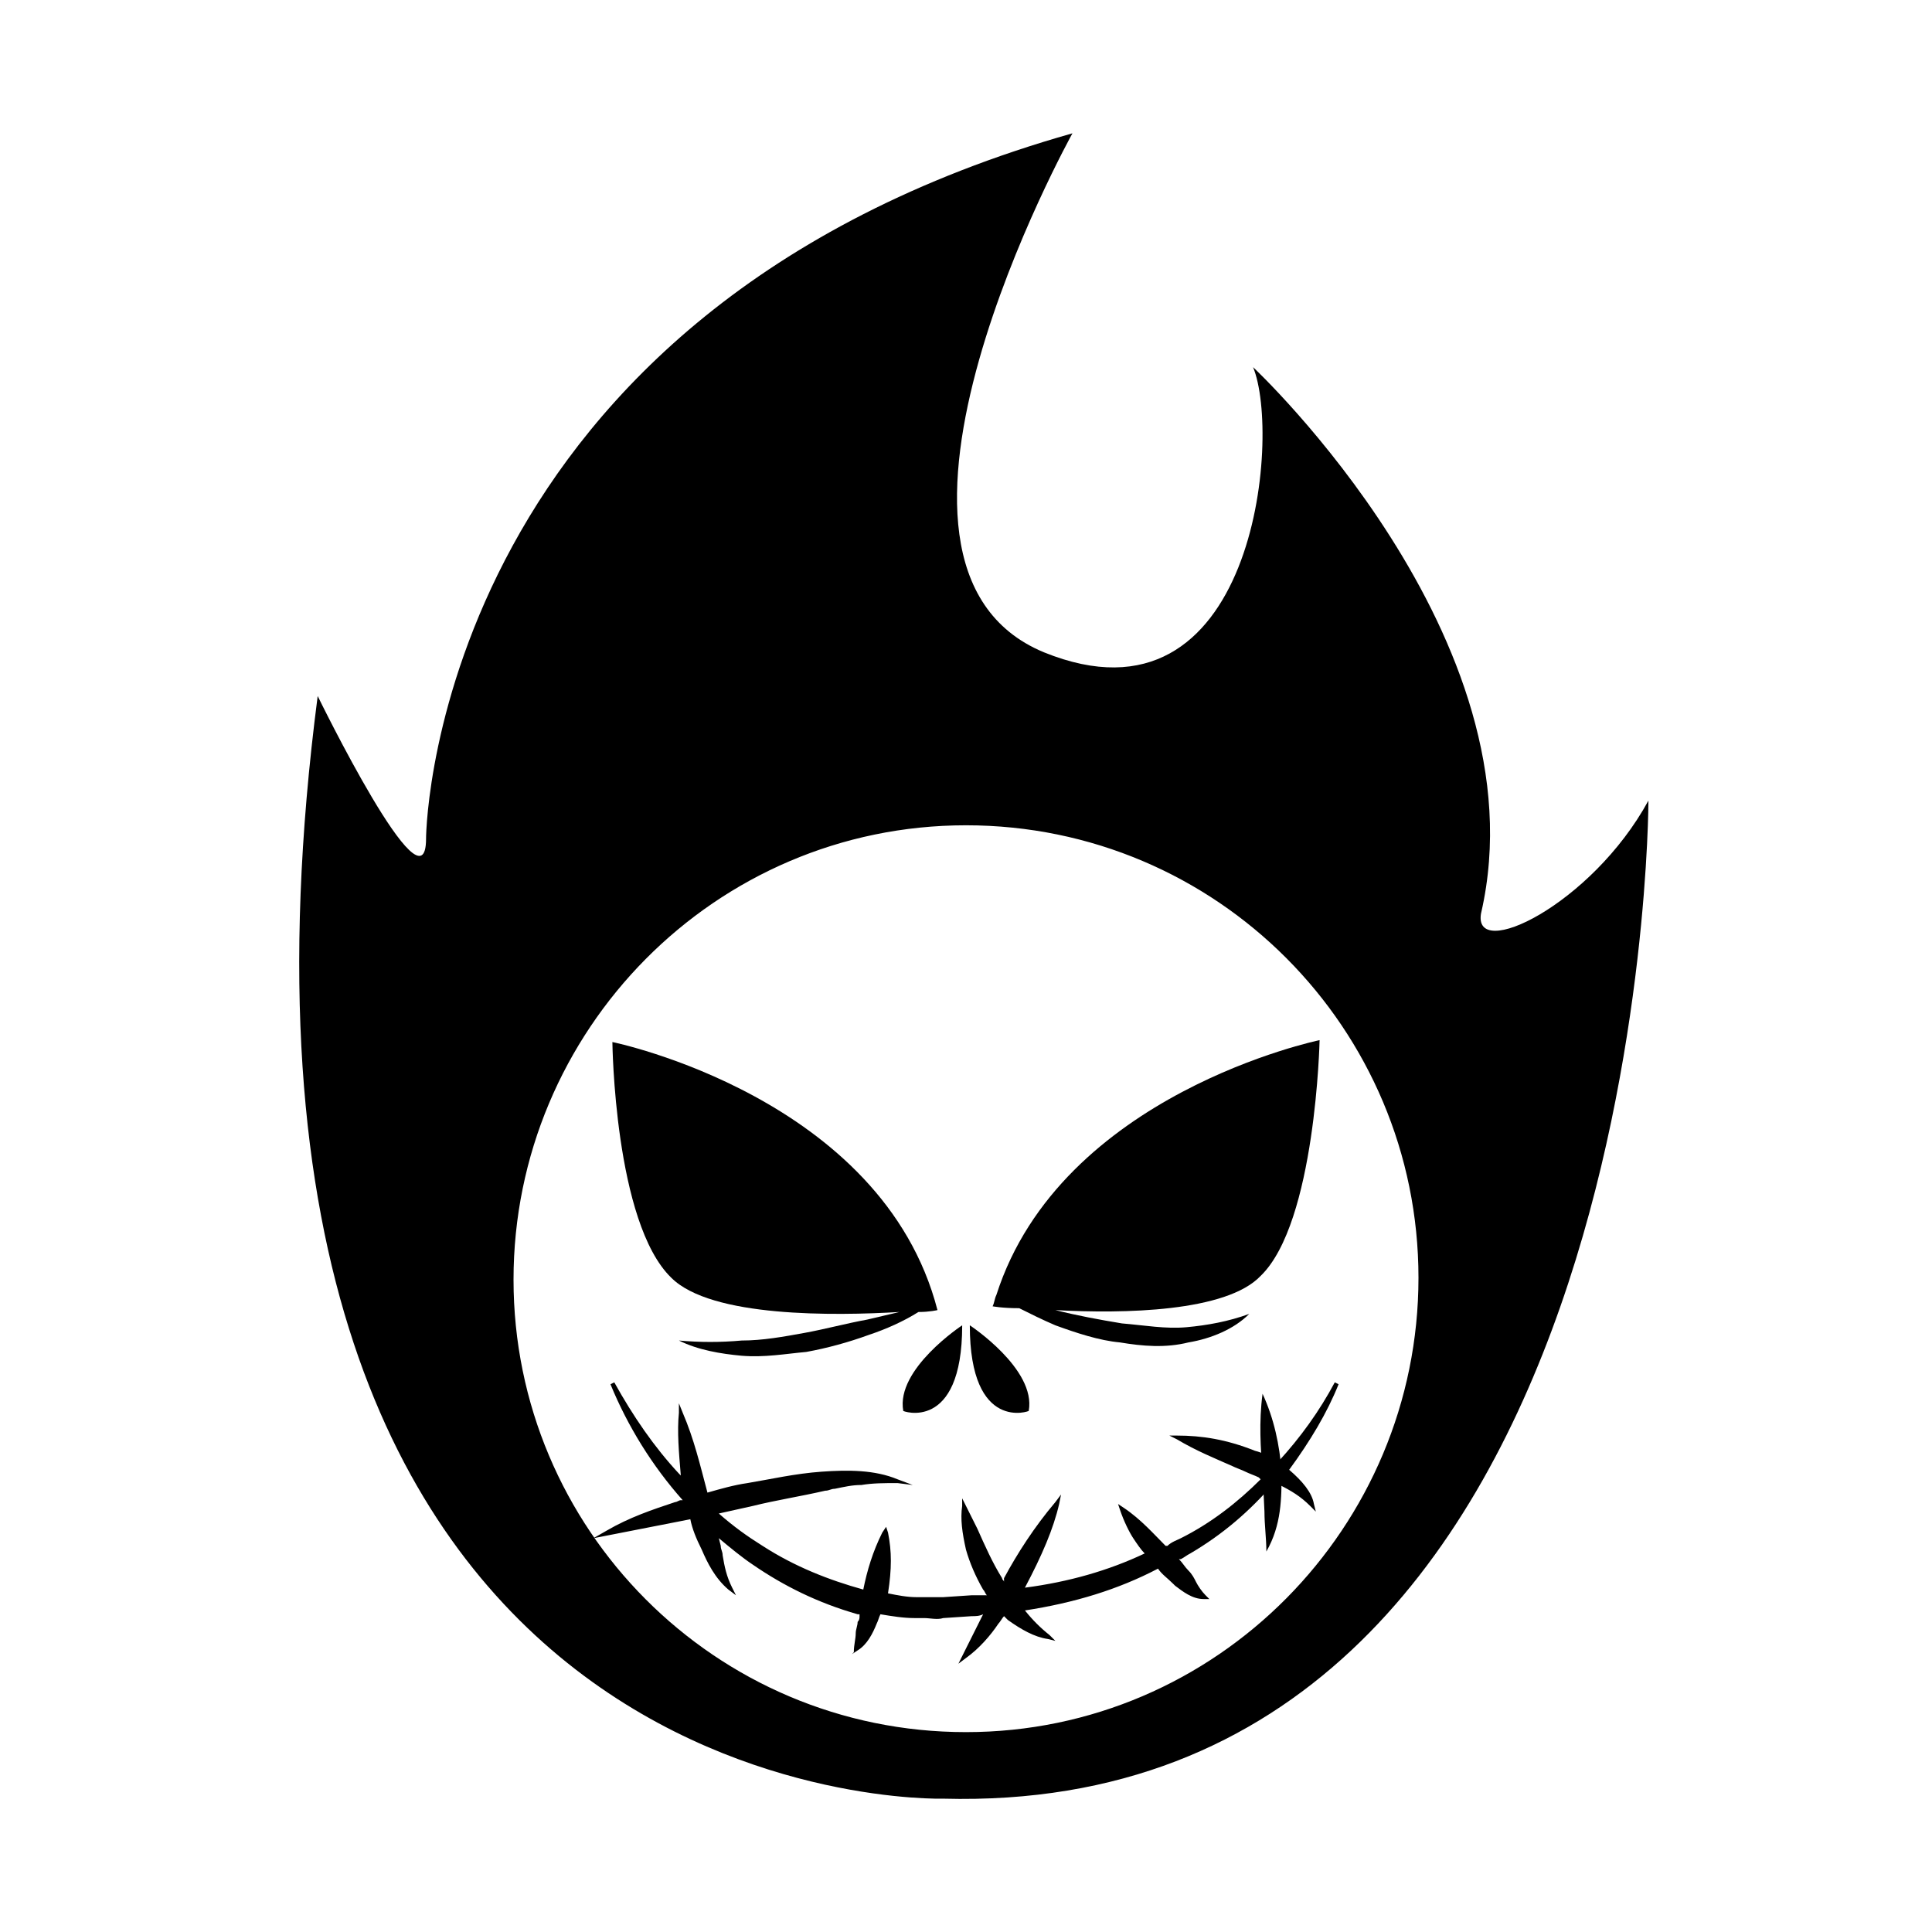
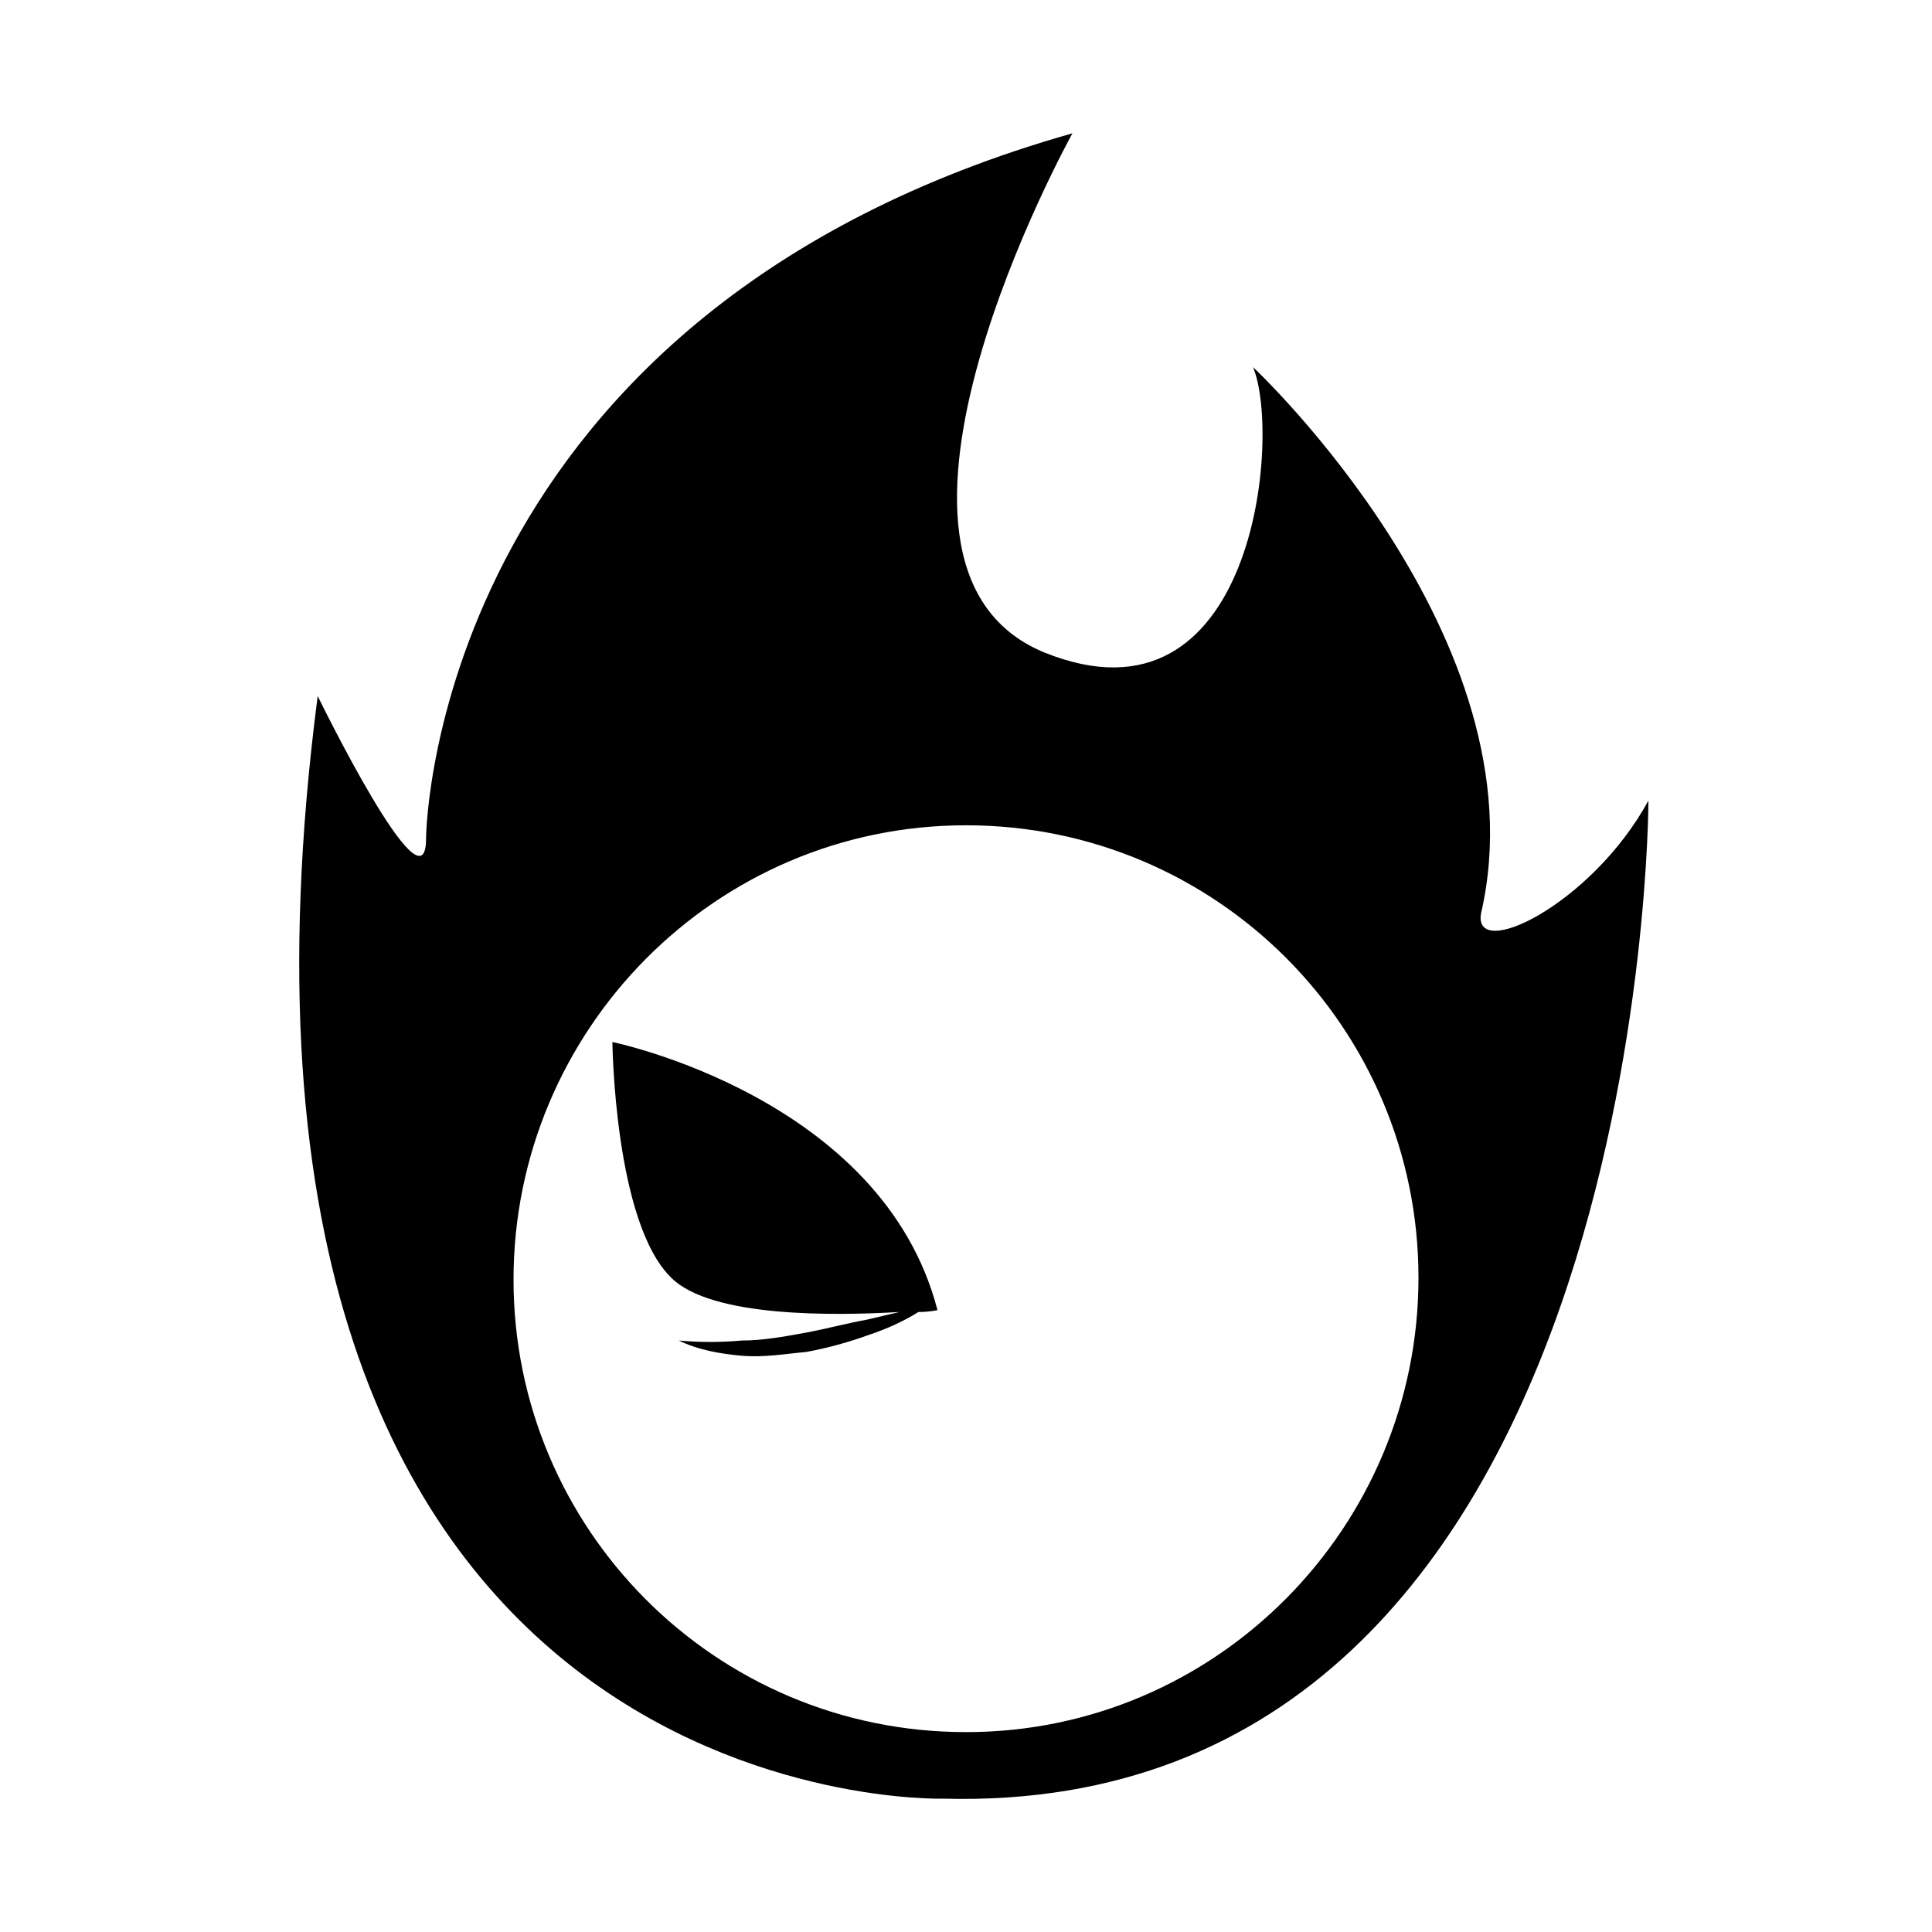
<svg xmlns="http://www.w3.org/2000/svg" fill="#000000" width="800px" height="800px" version="1.1" viewBox="144 144 512 512">
  <g>
    <path d="m536.53 385.89c16.625-72.547-60.457-144.59-60.457-144.59 7.559 18.137 0.504 98.242-55.418 75.57-55.926-23.172 7.555-137.54 7.555-137.54-167.27 47.359-171.3 181.88-171.3 186.91 0 21.16-28.719-37.785-28.719-37.785-38.793 298.25 165.75 292.21 165.75 292.21 186.91 5.039 186.91-264.5 186.91-264.5-15.113 27.707-46.852 42.824-44.332 29.723zm-136.53 217.14c-66.504 0-119.91-53.906-119.91-119.91s53.402-120.41 119.91-120.41 119.91 53.906 119.91 119.91-53.406 120.41-119.91 120.41z" />
    <path d="m306.29 420.15s0.504 47.863 15.617 62.473c10.578 10.578 43.328 10.078 60.457 9.07l-8.566 2.016c-5.543 1.008-11.082 2.519-16.625 3.527-5.543 1.008-11.082 2.016-16.625 2.016-5.543 0.504-11.082 0.504-16.625 0 5.039 2.519 11.082 3.527 16.625 4.031 6.047 0.504 11.586-0.504 17.129-1.008 5.543-1.008 11.082-2.519 16.625-4.535 4.535-1.512 9.07-3.527 13.098-6.047 3.023 0 5.039-0.504 5.039-0.504-14.605-56.43-86.148-71.039-86.148-71.039z" />
-     <path d="m478.09 482.12c14.609-14.105 15.617-62.473 15.617-62.473s-68.52 14.105-85.648 67.512c-0.504 1.008-0.504 2.016-1.008 3.023 0 0 2.519 0.504 7.055 0.504 3.023 1.512 6.047 3.023 9.574 4.535 5.543 2.016 11.586 4.031 17.129 4.535 6.047 1.008 12.09 1.512 18.137 0 6.047-1.008 12.09-3.527 16.121-7.559-5.543 2.016-11.082 3.023-16.625 3.527-5.543 0.504-11.082-0.504-17.129-1.008-6.047-1.008-11.586-2.016-17.633-3.527 18.137 1.004 45.34 0.5 54.41-9.07z" />
-     <path d="m485.64 533.51c5.543-7.559 10.078-15.113 13.098-22.672l-1.008-0.504c-4.031 7.559-9.07 14.609-15.113 21.16-2.016-1.512-4.031-2.519-6.047-3.023-7.559-3.023-14.105-4.031-20.656-4.031h-2.016l2.016 1.008c5.039 3.023 10.078 5.039 14.609 7.055 1.008 0.504 2.519 1.008 3.527 1.512 1.008 0.504 2.519 1.008 3.527 1.512l0.504 0.504c-6.047 6.047-13.098 11.586-21.16 15.617-1.008 0.504-2.519 1.008-3.527 2.016h-0.504c-3.023-3.023-6.551-7.055-11.082-10.078l-1.512-1.008 0.504 1.512c1.008 3.023 2.519 6.047 3.527 7.559 1.008 1.512 2.016 3.023 3.023 4.031-9.574 4.535-20.152 7.559-31.738 9.07 4.535-8.566 7.559-15.617 9.07-22.168l0.504-2.519-1.512 2.016c-5.543 6.551-10.078 13.602-13.602 20.152l-0.004 1.008c0-0.504-0.504-0.504-0.504-1.008-2.519-4.031-4.535-8.566-6.551-13.098-1.008-2.016-2.016-4.031-3.023-6.047l-1.008-2.016v2.016c-0.504 3.527 0 7.055 1.008 11.586 1.008 3.527 2.519 7.055 4.535 10.578 0.504 0.504 0.504 1.008 1.008 1.512h-4.031l-7.559 0.504h-4.535-2.519c-2.519 0-5.039-0.504-7.559-1.008 1.008-6.551 1.008-11.082 0-16.121l-0.504-1.512-1.008 1.512c-2.519 5.039-4.031 10.078-5.039 15.113-9.07-2.519-18.137-6.047-26.703-11.586-4.031-2.519-7.559-5.039-11.586-8.566l9.07-2.016c6.047-1.512 12.594-2.519 19.145-4.031 1.008 0 1.512-0.504 2.519-0.504 2.519-0.504 4.535-1.008 7.055-1.008 3.023-0.504 6.047-0.504 9.574-0.504l4.031 0.504-4.027-1.508c-6.047-2.519-13.098-2.519-20.152-2.016-7.055 0.504-13.602 2.016-19.648 3.023-3.527 0.504-7.055 1.512-10.578 2.519-2.016-7.559-3.527-14.105-6.551-21.16l-1.012-2.519v2.519c-0.504 5.039 0 10.578 0.504 16.625l-0.504-0.504c-6.551-7.055-12.09-15.113-17.129-24.184l-1.008 0.504c4.535 11.082 11.082 21.664 19.145 30.73h-0.504c-0.504 0-1.008 0.504-1.512 0.504-6.047 2.016-12.09 4.031-18.137 7.559l-3.527 2.016 23.176-4.535 2.519-0.504c0.504 2.519 1.512 5.039 3.023 8.062 1.512 3.527 3.527 7.559 7.055 10.578l2.016 1.512-1.008-2.016c-1.512-3.023-2.016-5.543-2.519-8.566 0-1.008-0.504-1.512-0.504-2.519l-0.504-2.016c3.023 2.519 6.047 5.039 9.07 7.055 8.062 5.543 17.129 10.078 27.711 13.098h0.504v0.504c0 0.504 0 1.008-0.504 1.512 0 1.008-0.504 2.016-0.504 3.023 0 1.512-0.504 3.023-0.504 5.039l-0.508 0.508 1.512-1.008c2.519-1.512 4.031-4.535 5.039-7.055 0.504-1.008 0.504-1.512 1.008-2.519 3.023 0.504 6.047 1.008 9.07 1.008h2.519c1.512 0 3.527 0.504 5.039 0l7.559-0.504c1.008 0 2.016 0 3.023-0.504l-6.551 13.098 2.016-1.512c3.527-2.519 6.551-6.047 8.566-9.07 0.504-0.504 1.008-1.512 1.512-2.016 0.504 0.504 0.504 0.504 1.008 1.008 3.527 2.519 7.055 4.535 10.578 5.039l2.016 0.504-1.512-1.512c-2.519-2.016-4.535-4.031-6.551-6.551 13.098-2.016 24.688-5.543 35.266-11.082 1.008 1.512 2.519 2.519 4.031 4.031l0.504 0.504c2.016 1.512 4.535 3.527 7.559 3.527h1.512l-1.008-1.008c-1.008-1.008-2.016-2.519-2.519-3.527-0.504-1.008-1.008-2.016-2.016-3.023-1.008-1.008-1.512-2.016-2.519-3.023h0.504c1.008-0.504 1.512-1.008 2.519-1.512 8.566-5.039 15.617-11.082 22.168-18.641h0.504c0.504 0 0.504 0 1.008 0.504 3.023 1.512 5.543 3.023 8.062 5.543l1.512 1.512-0.504-2.016c-0.512-3.019-3.031-6.043-6.559-9.066z" />
-     <path d="m478.59 513.36c3.023 6.551 4.535 13.602 5.039 20.656 0 3.527 0 7.055-0.504 10.578-0.504 3.527-1.512 7.055-3.527 10.578 0-3.527-0.504-7.055-0.504-10.578l-0.504-10.578c-0.504-6.047-1.008-13.098 0-20.656z" />
-     <path d="m398.99 495.22s-17.633 11.586-15.617 22.672c-0.508 0 15.617 6.047 15.617-22.672z" />
-     <path d="m401.01 495.22s17.633 11.586 15.617 22.672c0.504 0-15.617 6.047-15.617-22.672z" />
  </g>
</svg>